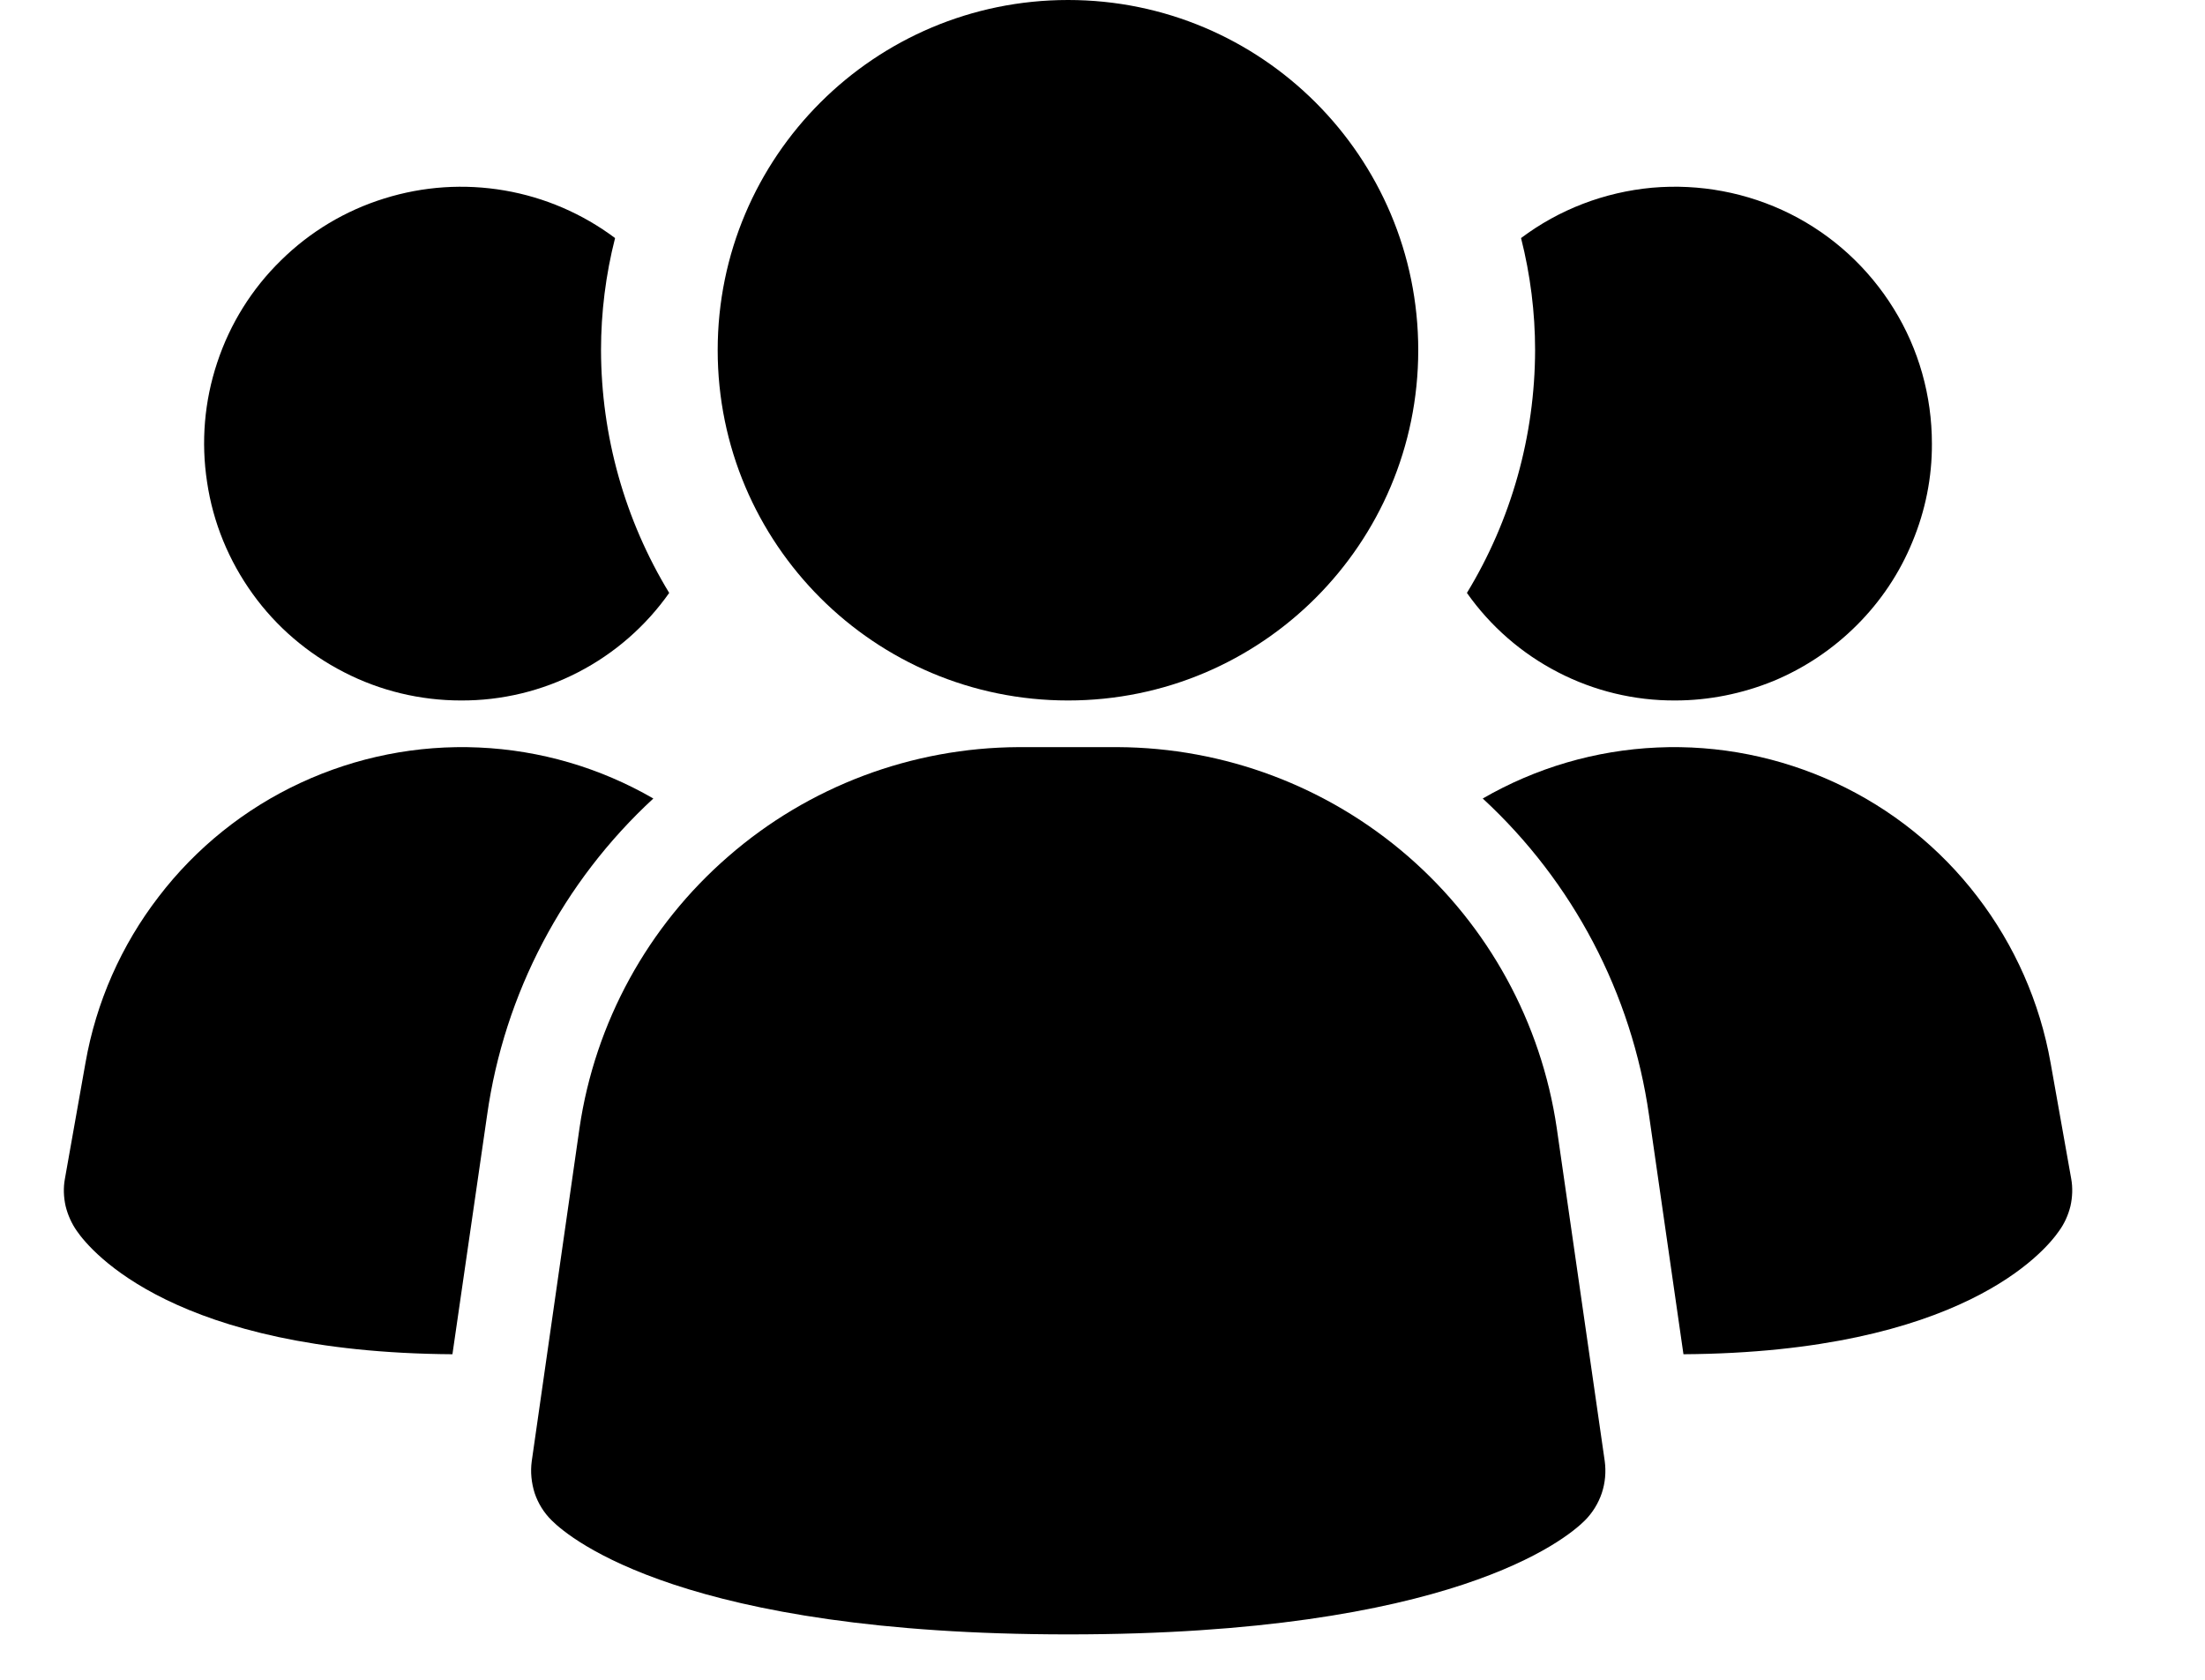
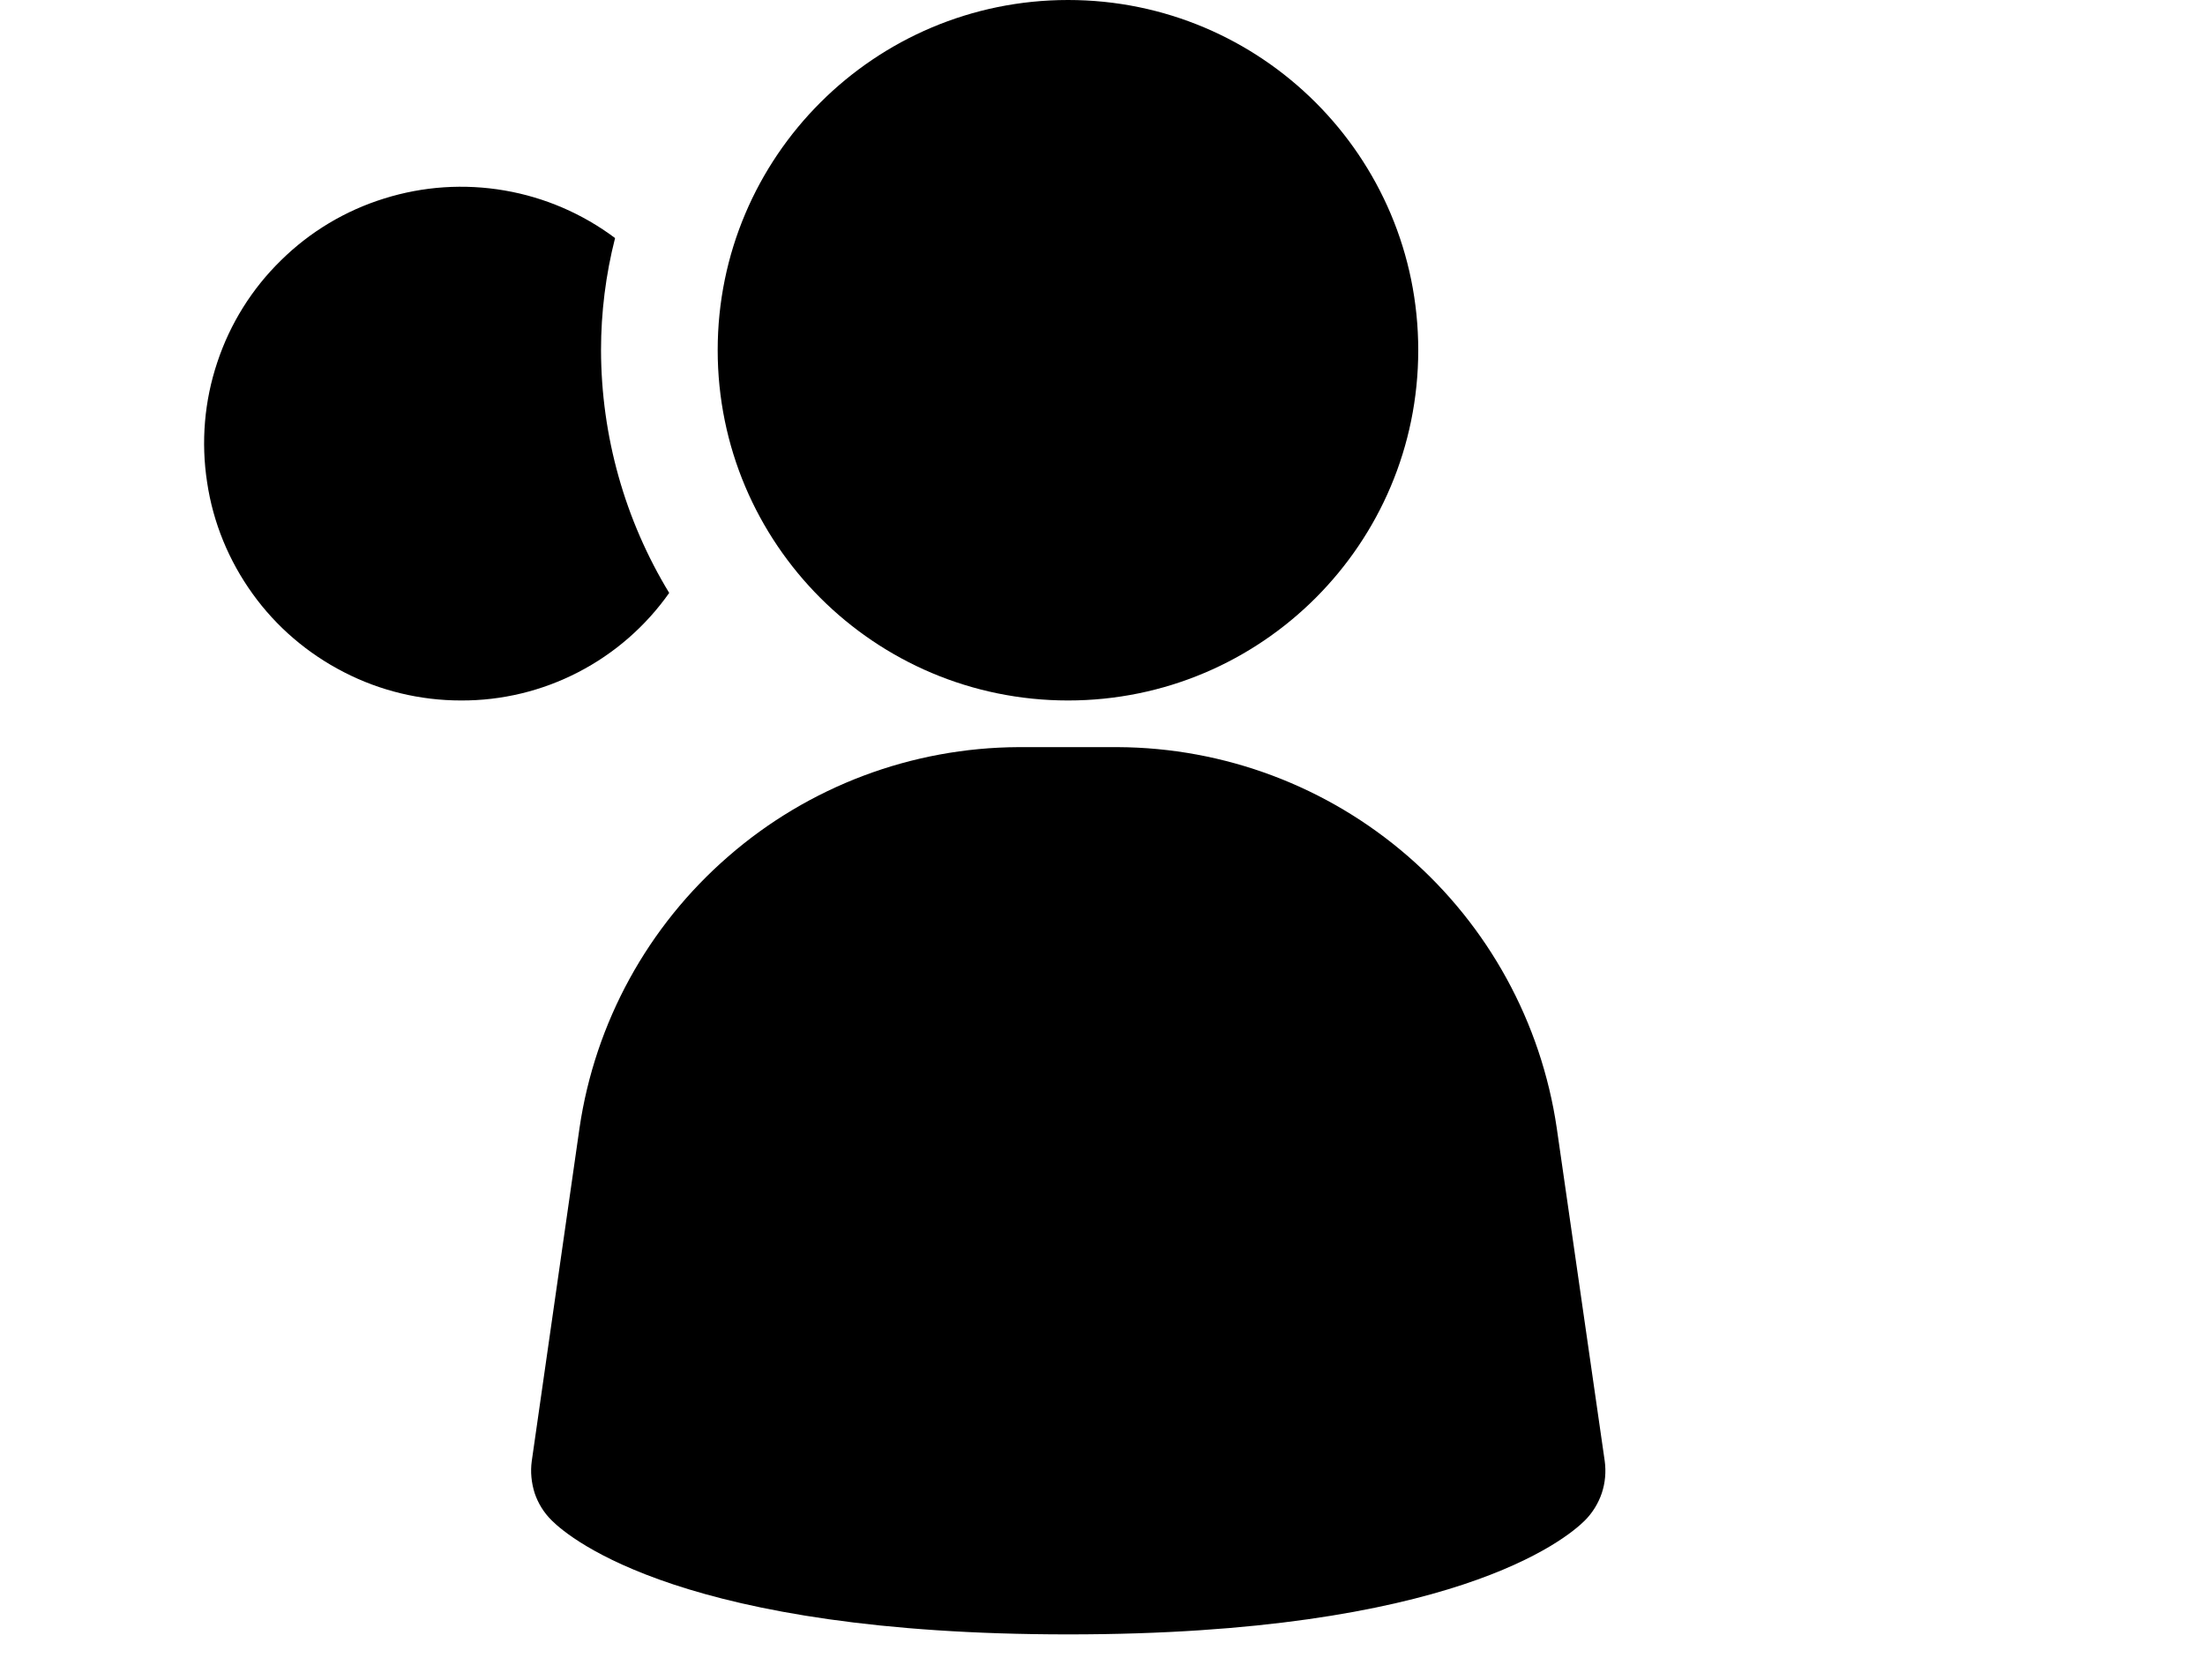
<svg xmlns="http://www.w3.org/2000/svg" width="63" zoomAndPan="magnify" viewBox="0 0 47.25 36" height="48" preserveAspectRatio="xMidYMid meet" version="1.2">
  <defs>
    <clipPath id="a6b3be4a6b">
      <path d="M 11 16 L 35 16 L 35 35.027 L 11 35.027 Z M 11 16 " />
    </clipPath>
    <clipPath id="fe5e747afe">
-       <path d="M 1.367 16 L 14 16 L 14 30 L 1.367 30 Z M 1.367 16 " />
-     </clipPath>
+       </clipPath>
  </defs>
  <g id="874f64cad1">
    <g clip-rule="nonzero" clip-path="url(#a6b3be4a6b)">
      <path style=" stroke:none;fill-rule:nonzero;fill:#000000;fill-opacity:1;" d="M 33.359 24.176 C 33.027 21.914 31.895 19.848 30.172 18.352 C 28.445 16.852 26.238 16.023 23.953 16.012 L 21.824 16.012 C 19.539 16.023 17.332 16.852 15.609 18.352 C 13.883 19.848 12.75 21.914 12.418 24.176 L 11.395 31.312 C 11.363 31.543 11.387 31.777 11.457 32 C 11.531 32.219 11.656 32.422 11.824 32.586 C 12.223 32.984 14.68 35.027 22.891 35.027 C 31.102 35.027 33.555 32.992 33.961 32.586 C 34.125 32.422 34.25 32.219 34.324 32 C 34.398 31.777 34.418 31.543 34.387 31.312 Z M 33.359 24.176 " />
    </g>
    <g clip-rule="nonzero" clip-path="url(#fe5e747afe)">
      <path style=" stroke:none;fill-rule:nonzero;fill:#000000;fill-opacity:1;" d="M 14 17.113 C 12.066 18.898 10.805 21.293 10.438 23.898 L 9.695 29.023 C 3.75 28.984 1.949 26.82 1.648 26.383 C 1.535 26.223 1.453 26.039 1.406 25.848 C 1.363 25.656 1.355 25.453 1.391 25.262 L 1.832 22.777 C 2.059 21.48 2.598 20.258 3.402 19.215 C 4.203 18.168 5.246 17.332 6.441 16.777 C 7.633 16.223 8.945 15.961 10.262 16.02 C 11.578 16.078 12.859 16.453 14 17.113 Z M 14 17.113 " />
    </g>
-     <path style=" stroke:none;fill-rule:nonzero;fill:#000000;fill-opacity:1;" d="M 44.383 25.262 C 44.418 25.453 44.41 25.656 44.367 25.848 C 44.32 26.039 44.238 26.223 44.121 26.383 C 43.82 26.82 42.02 28.984 36.074 29.023 L 35.336 23.898 C 34.965 21.293 33.707 18.898 31.773 17.113 C 32.914 16.453 34.195 16.078 35.512 16.02 C 36.828 15.961 38.137 16.223 39.332 16.777 C 40.527 17.332 41.57 18.168 42.371 19.215 C 43.172 20.258 43.711 21.48 43.941 22.777 Z M 44.383 25.262 " />
    <path style=" stroke:none;fill-rule:nonzero;fill:#000000;fill-opacity:1;" d="M 14.34 12.707 C 13.836 13.422 13.168 14.004 12.391 14.406 C 11.613 14.809 10.75 15.016 9.879 15.012 C 9.004 15.012 8.145 14.805 7.371 14.406 C 6.594 14.008 5.922 13.434 5.414 12.727 C 4.902 12.016 4.566 11.199 4.438 10.336 C 4.305 9.473 4.379 8.594 4.656 7.766 C 4.93 6.938 5.398 6.188 6.023 5.578 C 6.645 4.965 7.402 4.512 8.234 4.254 C 9.07 3.992 9.949 3.934 10.812 4.082 C 11.672 4.23 12.48 4.578 13.18 5.102 C 12.98 5.887 12.879 6.695 12.879 7.504 C 12.883 9.34 13.387 11.141 14.34 12.707 Z M 14.34 12.707 " />
-     <path style=" stroke:none;fill-rule:nonzero;fill:#000000;fill-opacity:1;" d="M 41.398 9.508 C 41.402 10.23 41.258 10.945 40.98 11.613 C 40.707 12.281 40.301 12.887 39.789 13.398 C 39.277 13.91 38.672 14.316 38.004 14.594 C 37.336 14.867 36.617 15.012 35.895 15.012 C 35.023 15.016 34.16 14.809 33.383 14.406 C 32.605 14.004 31.938 13.422 31.434 12.707 C 32.387 11.141 32.891 9.34 32.895 7.504 C 32.895 6.695 32.793 5.887 32.594 5.102 C 33.41 4.488 34.383 4.117 35.402 4.023 C 36.418 3.934 37.441 4.125 38.359 4.582 C 39.273 5.039 40.039 5.742 40.578 6.613 C 41.117 7.48 41.398 8.484 41.398 9.508 Z M 41.398 9.508 " />
    <path style=" stroke:none;fill-rule:nonzero;fill:#000000;fill-opacity:1;" d="M 22.887 15.012 C 27.031 15.012 30.391 11.652 30.391 7.504 C 30.391 3.359 27.031 0 22.887 0 C 18.742 0 15.379 3.359 15.379 7.504 C 15.379 11.652 18.742 15.012 22.887 15.012 Z M 22.887 15.012 " />
  </g>
</svg>